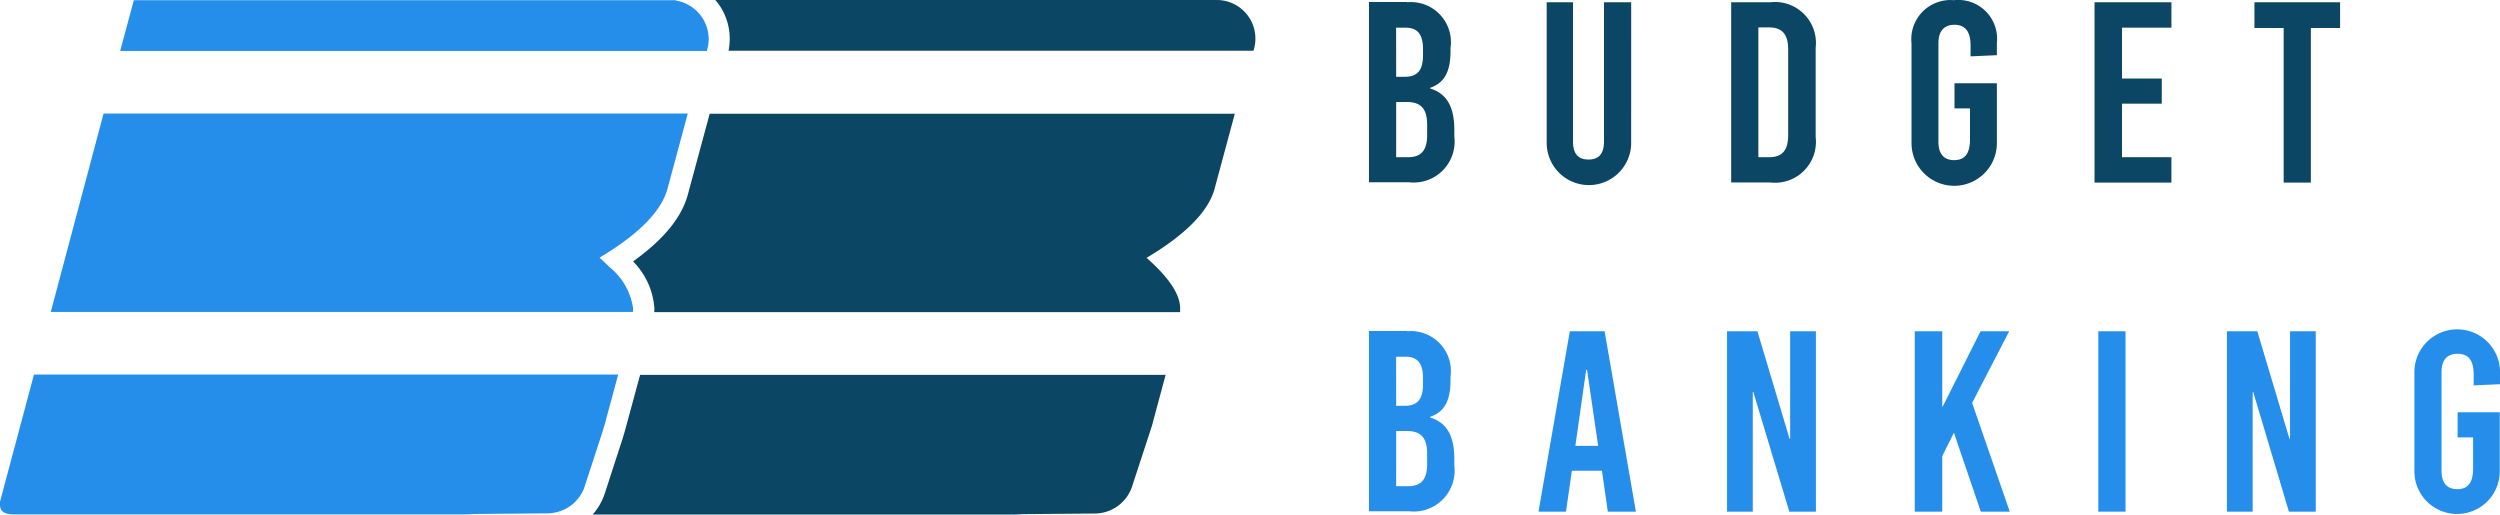
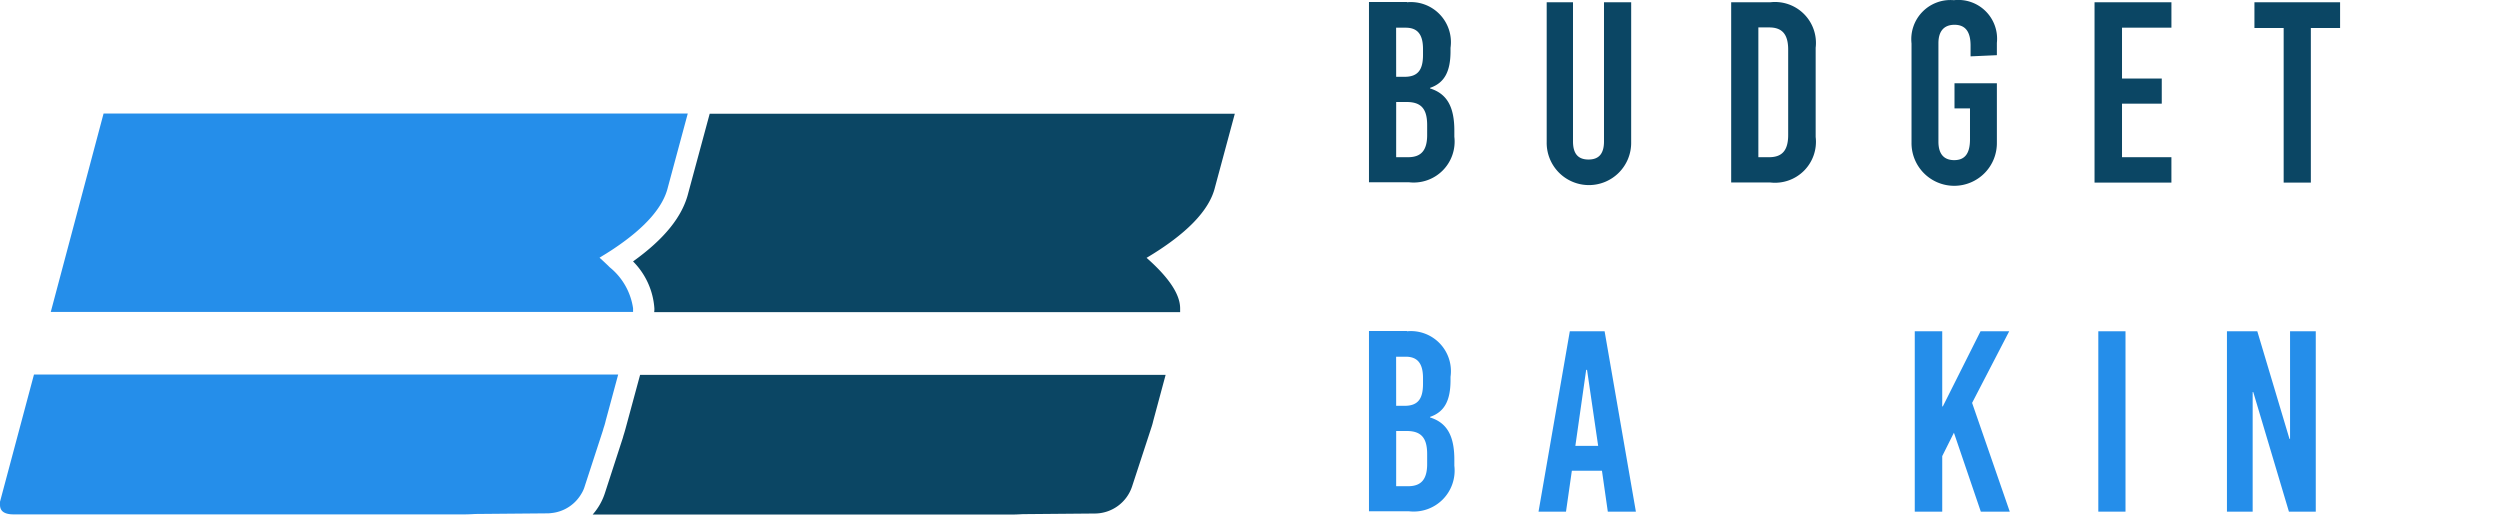
<svg xmlns="http://www.w3.org/2000/svg" width="148.239" height="30.511" viewBox="0 0 148.239 30.511">
  <g transform="translate(-6640.895 -2189)">
    <g transform="translate(6722.069 2189.012)">
      <g transform="translate(0 0)">
        <path d="M107.453,615.217a2.376,2.376,0,0,1,2.583,2.7v.191c0,1.2-.347,1.889-1.213,2.184v.035c1.005.312,1.439,1.092,1.439,2.5v.364a2.428,2.428,0,0,1-2.687,2.7H105.2V615.2h2.253Zm-.641,4.42h.5c.78,0,1.092-.4,1.092-1.3v-.347c0-.867-.329-1.265-1.023-1.265h-.572Zm0,4.767h.711c.78,0,1.127-.416,1.127-1.317V622.5c0-.953-.347-1.369-1.213-1.369h-.624Z" transform="translate(-105.2 -615.095)" fill="#0b4664" />
        <path d="M171.009,623.586a2.505,2.505,0,1,1-5.009,0V615.3h1.56v8.251c0,.78.347,1.074.919,1.074s.919-.295.919-1.074V615.3h1.612Z" transform="translate(-155.462 -615.178)" fill="#0b4664" />
        <path d="M231.423,615.3a2.428,2.428,0,0,1,2.687,2.7v5.287a2.428,2.428,0,0,1-2.687,2.7H229.1V615.3Zm-.711,9.187h.641c.78,0,1.127-.416,1.127-1.317v-5.061c0-.9-.347-1.317-1.127-1.317h-.641Z" transform="translate(-207.623 -615.178)" fill="#0b4664" />
        <path d="M295.861,617.127v.728l-1.56.07v-.641c0-.849-.329-1.231-.953-1.231s-.953.381-.953,1.092v5.841c0,.711.312,1.092.936,1.092s.936-.381.936-1.231v-1.837h-.919v-1.491h2.513v3.5a2.531,2.531,0,1,1-5.061,0v-5.859a2.322,2.322,0,0,1,2.513-2.566,2.3,2.3,0,0,1,2.548,2.531" transform="translate(-258.629 -614.595)" fill="#0b4664" />
        <path d="M355.029,616.808v3.016h2.357v1.491h-2.357v3.172h2.929v1.508H353.4V615.3h4.559v1.508Z" transform="translate(-310.377 -615.178)" fill="#0b4664" />
        <path d="M411.445,616.825v9.169h-1.612v-9.169H408.1V615.3h5.079v1.525Z" transform="translate(-355.596 -615.178)" fill="#0b4664" />
      </g>
      <g transform="translate(0 19.509)">
        <path d="M510.253,615.217a2.376,2.376,0,0,1,2.583,2.7v.191c0,1.2-.347,1.89-1.213,2.184v.035c1.005.312,1.439,1.092,1.439,2.5v.364a2.428,2.428,0,0,1-2.687,2.7H508V615.2h2.253Zm-.641,4.42h.5c.78,0,1.092-.4,1.092-1.3v-.347c0-.867-.329-1.265-1.023-1.265h-.572Zm0,4.767h.711c.78,0,1.127-.416,1.127-1.317V622.5c0-.953-.347-1.37-1.213-1.37h-.624Z" transform="translate(-508 -615.095)" fill="#258eea" />
        <path d="M570.108,625.995l-.347-2.427h-1.785l-.347,2.427H566l1.855-10.695h2.063l1.855,10.695Zm-1.924-3.9h1.352l-.659-4.507h-.052Z" transform="translate(-555.946 -615.178)" fill="#258eea" />
-         <path d="M634.192,625.995l-2.132-7.09h-.035v7.09H630.5V615.3h1.8l1.907,6.379h.035V615.3h1.526v10.695Z" transform="translate(-609.267 -615.178)" fill="#258eea" />
        <path d="M700.333,625.995h-1.716l-1.595-4.68-.693,1.387v3.293H694.7V615.3h1.629v4.455h.035L698.6,615.3h1.7l-2.2,4.247Z" transform="translate(-662.337 -615.178)" fill="#258eea" />
        <rect width="1.612" height="10.695" transform="translate(43.247 0.122)" fill="#258eea" />
        <path d="M805.175,625.995l-2.115-7.09h-.035v7.09H801.5V615.3h1.8l1.907,6.379h.035V615.3h1.525v10.695Z" transform="translate(-750.626 -615.178)" fill="#258eea" />
-         <path d="M870.679,617.127v.728l-1.56.07v-.641c0-.849-.312-1.231-.953-1.231s-.953.381-.953,1.092v5.841c0,.711.312,1.092.936,1.092s.936-.381.936-1.231v-1.837h-.919v-1.491h2.5v3.5a2.531,2.531,0,1,1-5.062,0v-5.859a2.539,2.539,0,1,1,5.079-.035" transform="translate(-803.615 -614.595)" fill="#258eea" />
      </g>
    </g>
    <g transform="translate(6640.895 2189)">
      <g transform="translate(35.142 0)">
        <path d="M505.78,381.68c-.344,1.413-1.425,2.751-3.28,4.078a4.364,4.364,0,0,1,1.265,2.788,1.337,1.337,0,0,1-.012.221H534.94v-.221c0-.835-.663-1.83-1.99-3,2.371-1.412,3.722-2.813,4.054-4.176L538.182,377H507.045Z" transform="translate(-500.105 -370.257)" fill="#0b4664" />
        <path d="M484.99,506.134c-.049.184-.1.369-.16.553-.012.037-.025.086-.037.135l-1.069,3.292a3.587,3.587,0,0,1-.725,1.265h24.812c.233,0,.467-.012.7-.025h.025l4.262-.037a2.337,2.337,0,0,0,2.186-1.6l1.118-3.415h0c.049-.147.1-.307.135-.467l.737-2.739H485.813Z" transform="translate(-483 -480.868)" fill="#0b4664" />
-         <path d="M571.925,322.1H542.2c.074.086.147.172.209.258a3.553,3.553,0,0,1,.577,2.751h31.125a2.289,2.289,0,0,0-2.187-3.009" transform="translate(-534.929 -322.1)" fill="#0b4664" />
      </g>
      <g transform="translate(0 0.012)">
        <path d="M255.928,388.667v-.221a3.836,3.836,0,0,0-1.388-2.432c-.184-.184-.381-.368-.6-.565.319-.2.626-.381.909-.577,1.806-1.216,2.862-2.42,3.144-3.6l1.179-4.373H224.532L221.4,388.667h34.528Z" transform="translate(-218.39 -370.181)" fill="#258eea" />
        <path d="M232.68,506.106c.049-.147.1-.307.135-.467l.2-.737.54-2H198.914l-2.014,7.542v.184c0,.381.27.565.811.565H224.4c.233,0,.467-.012.7-.025h.049l4.238-.037a2.011,2.011,0,0,0,.27-.025h.012a2.325,2.325,0,0,0,1.7-1.13,1.8,1.8,0,0,0,.2-.442l1.081-3.316Z" transform="translate(-196.9 -480.704)" fill="#258eea" />
-         <path d="M287.168,325.209h2.518a2.474,2.474,0,0,0,.111-.725,2.324,2.324,0,0,0-1.928-2.26h0a.064.064,0,0,0-.049-.025H255.711l-.811,3.009h32.268Z" transform="translate(-247.775 -322.2)" fill="#258eea" />
      </g>
    </g>
  </g>
</svg>